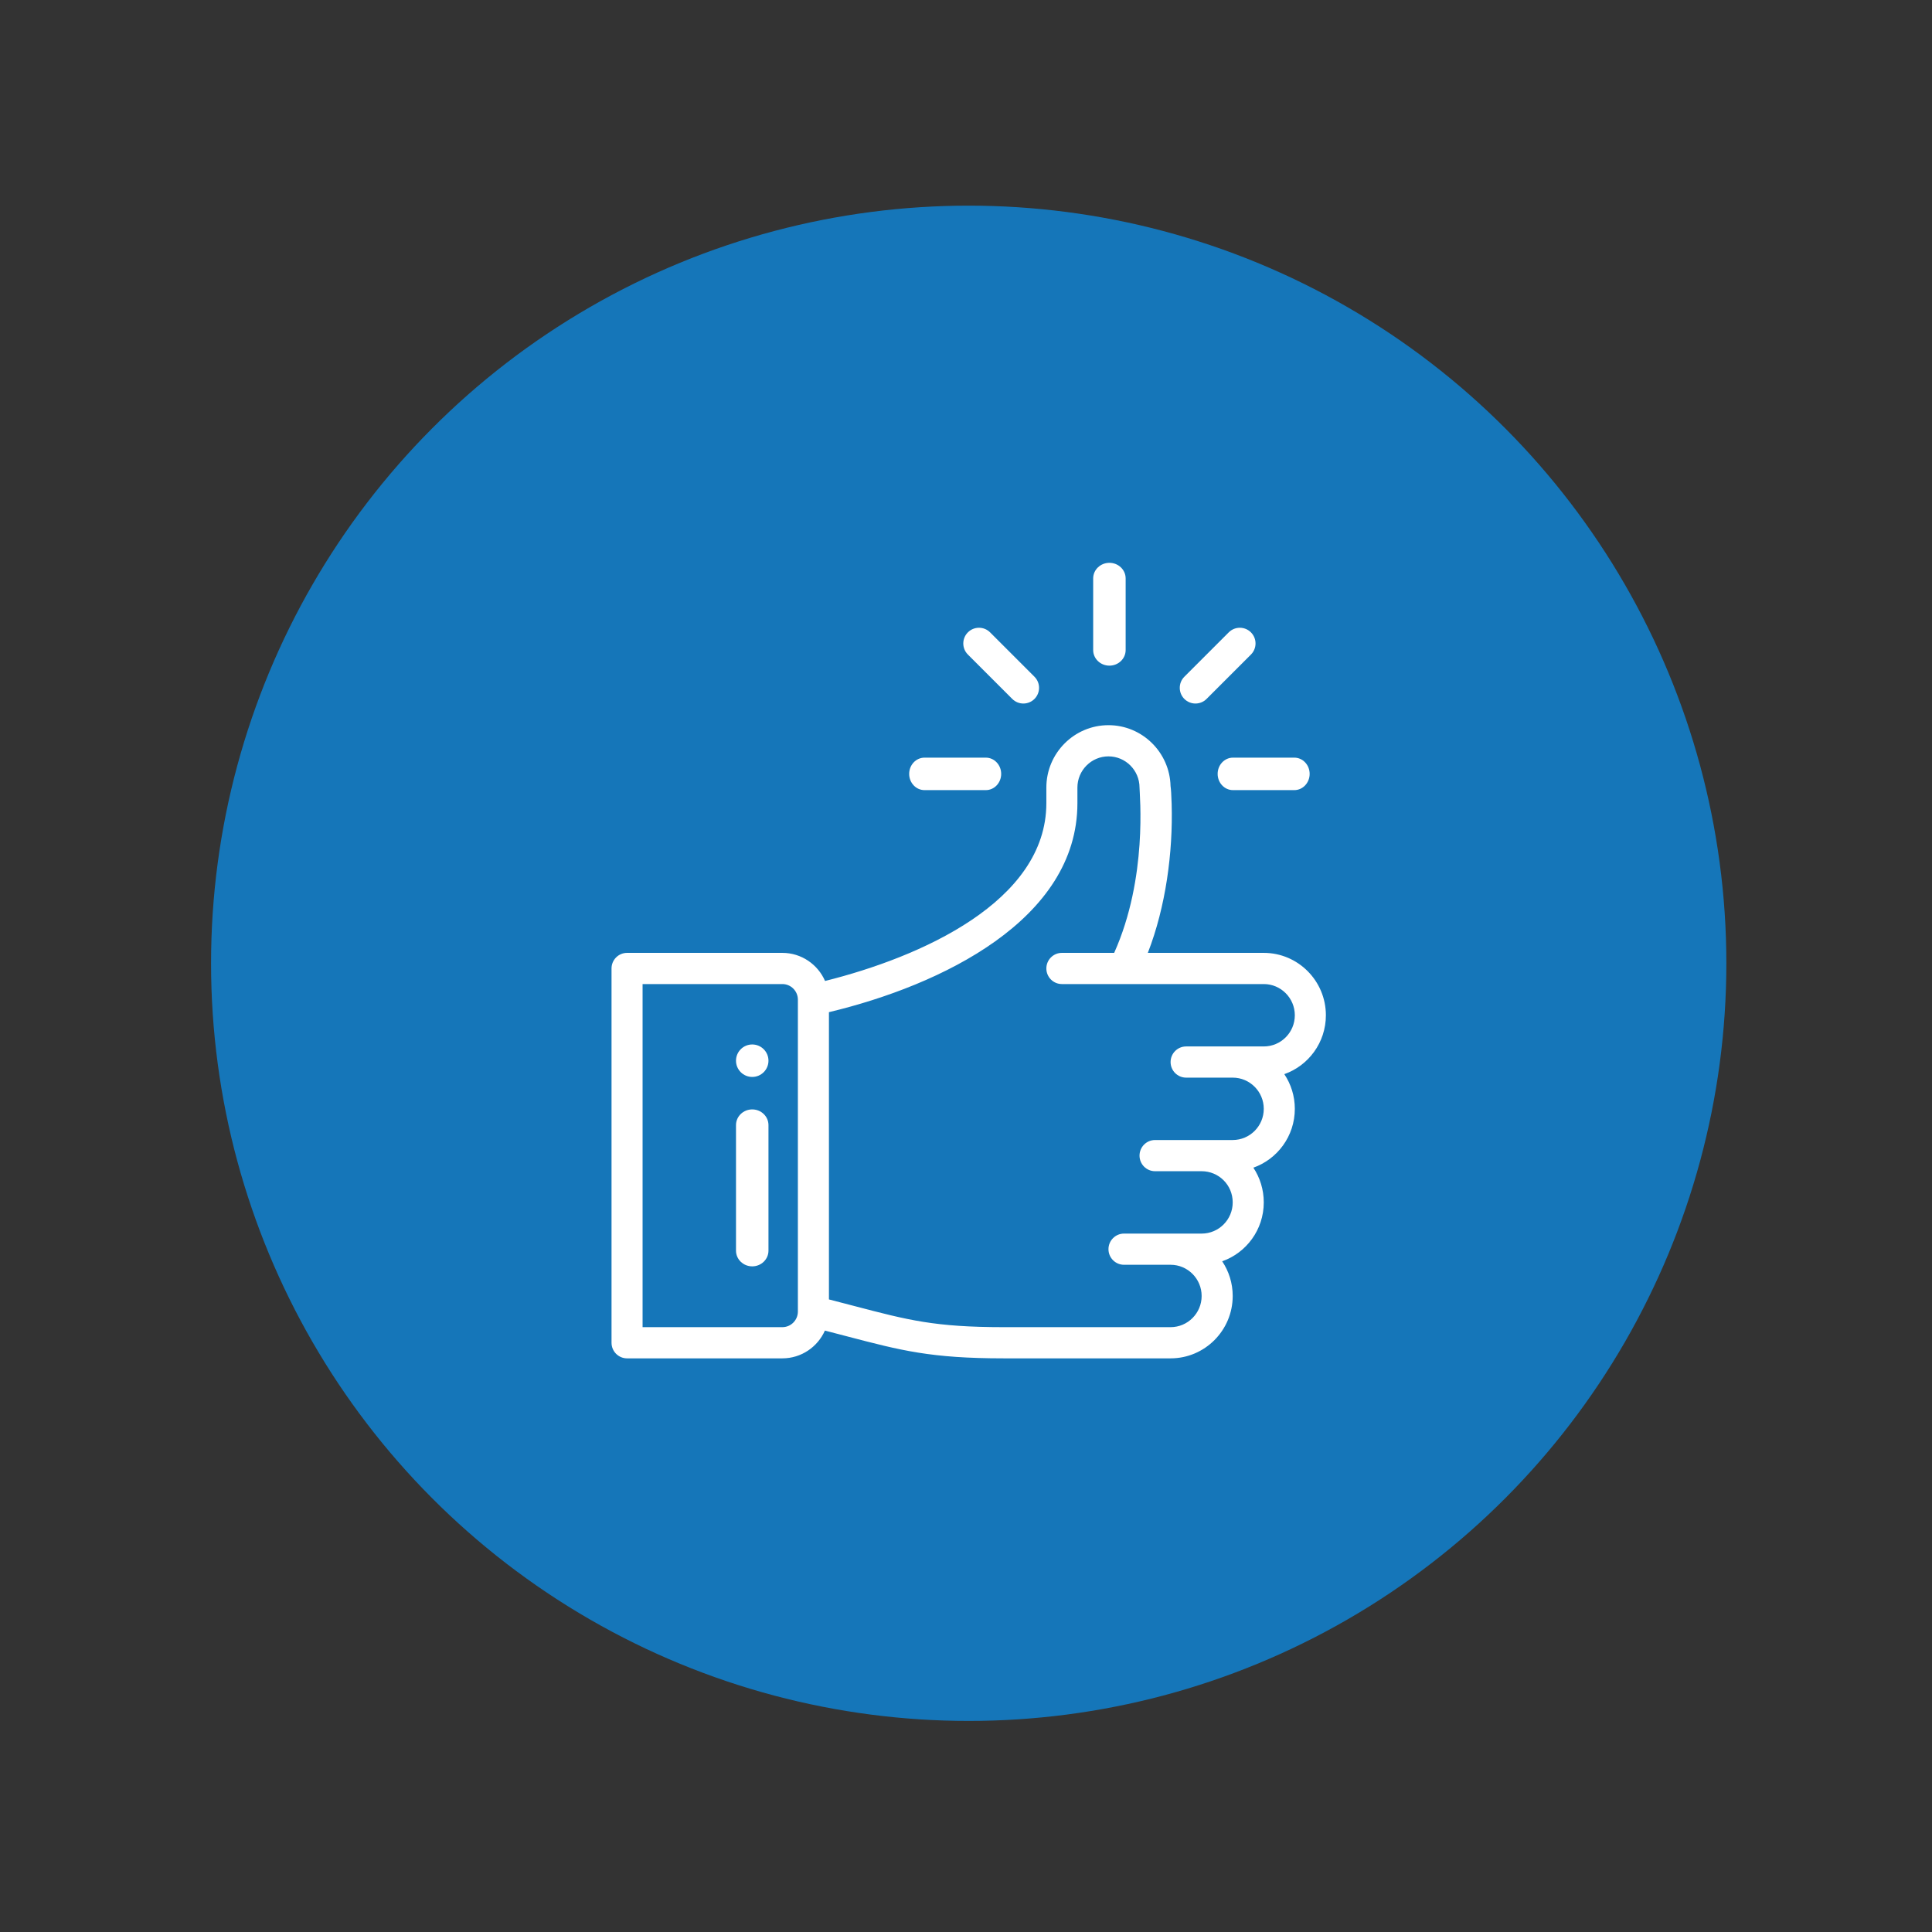
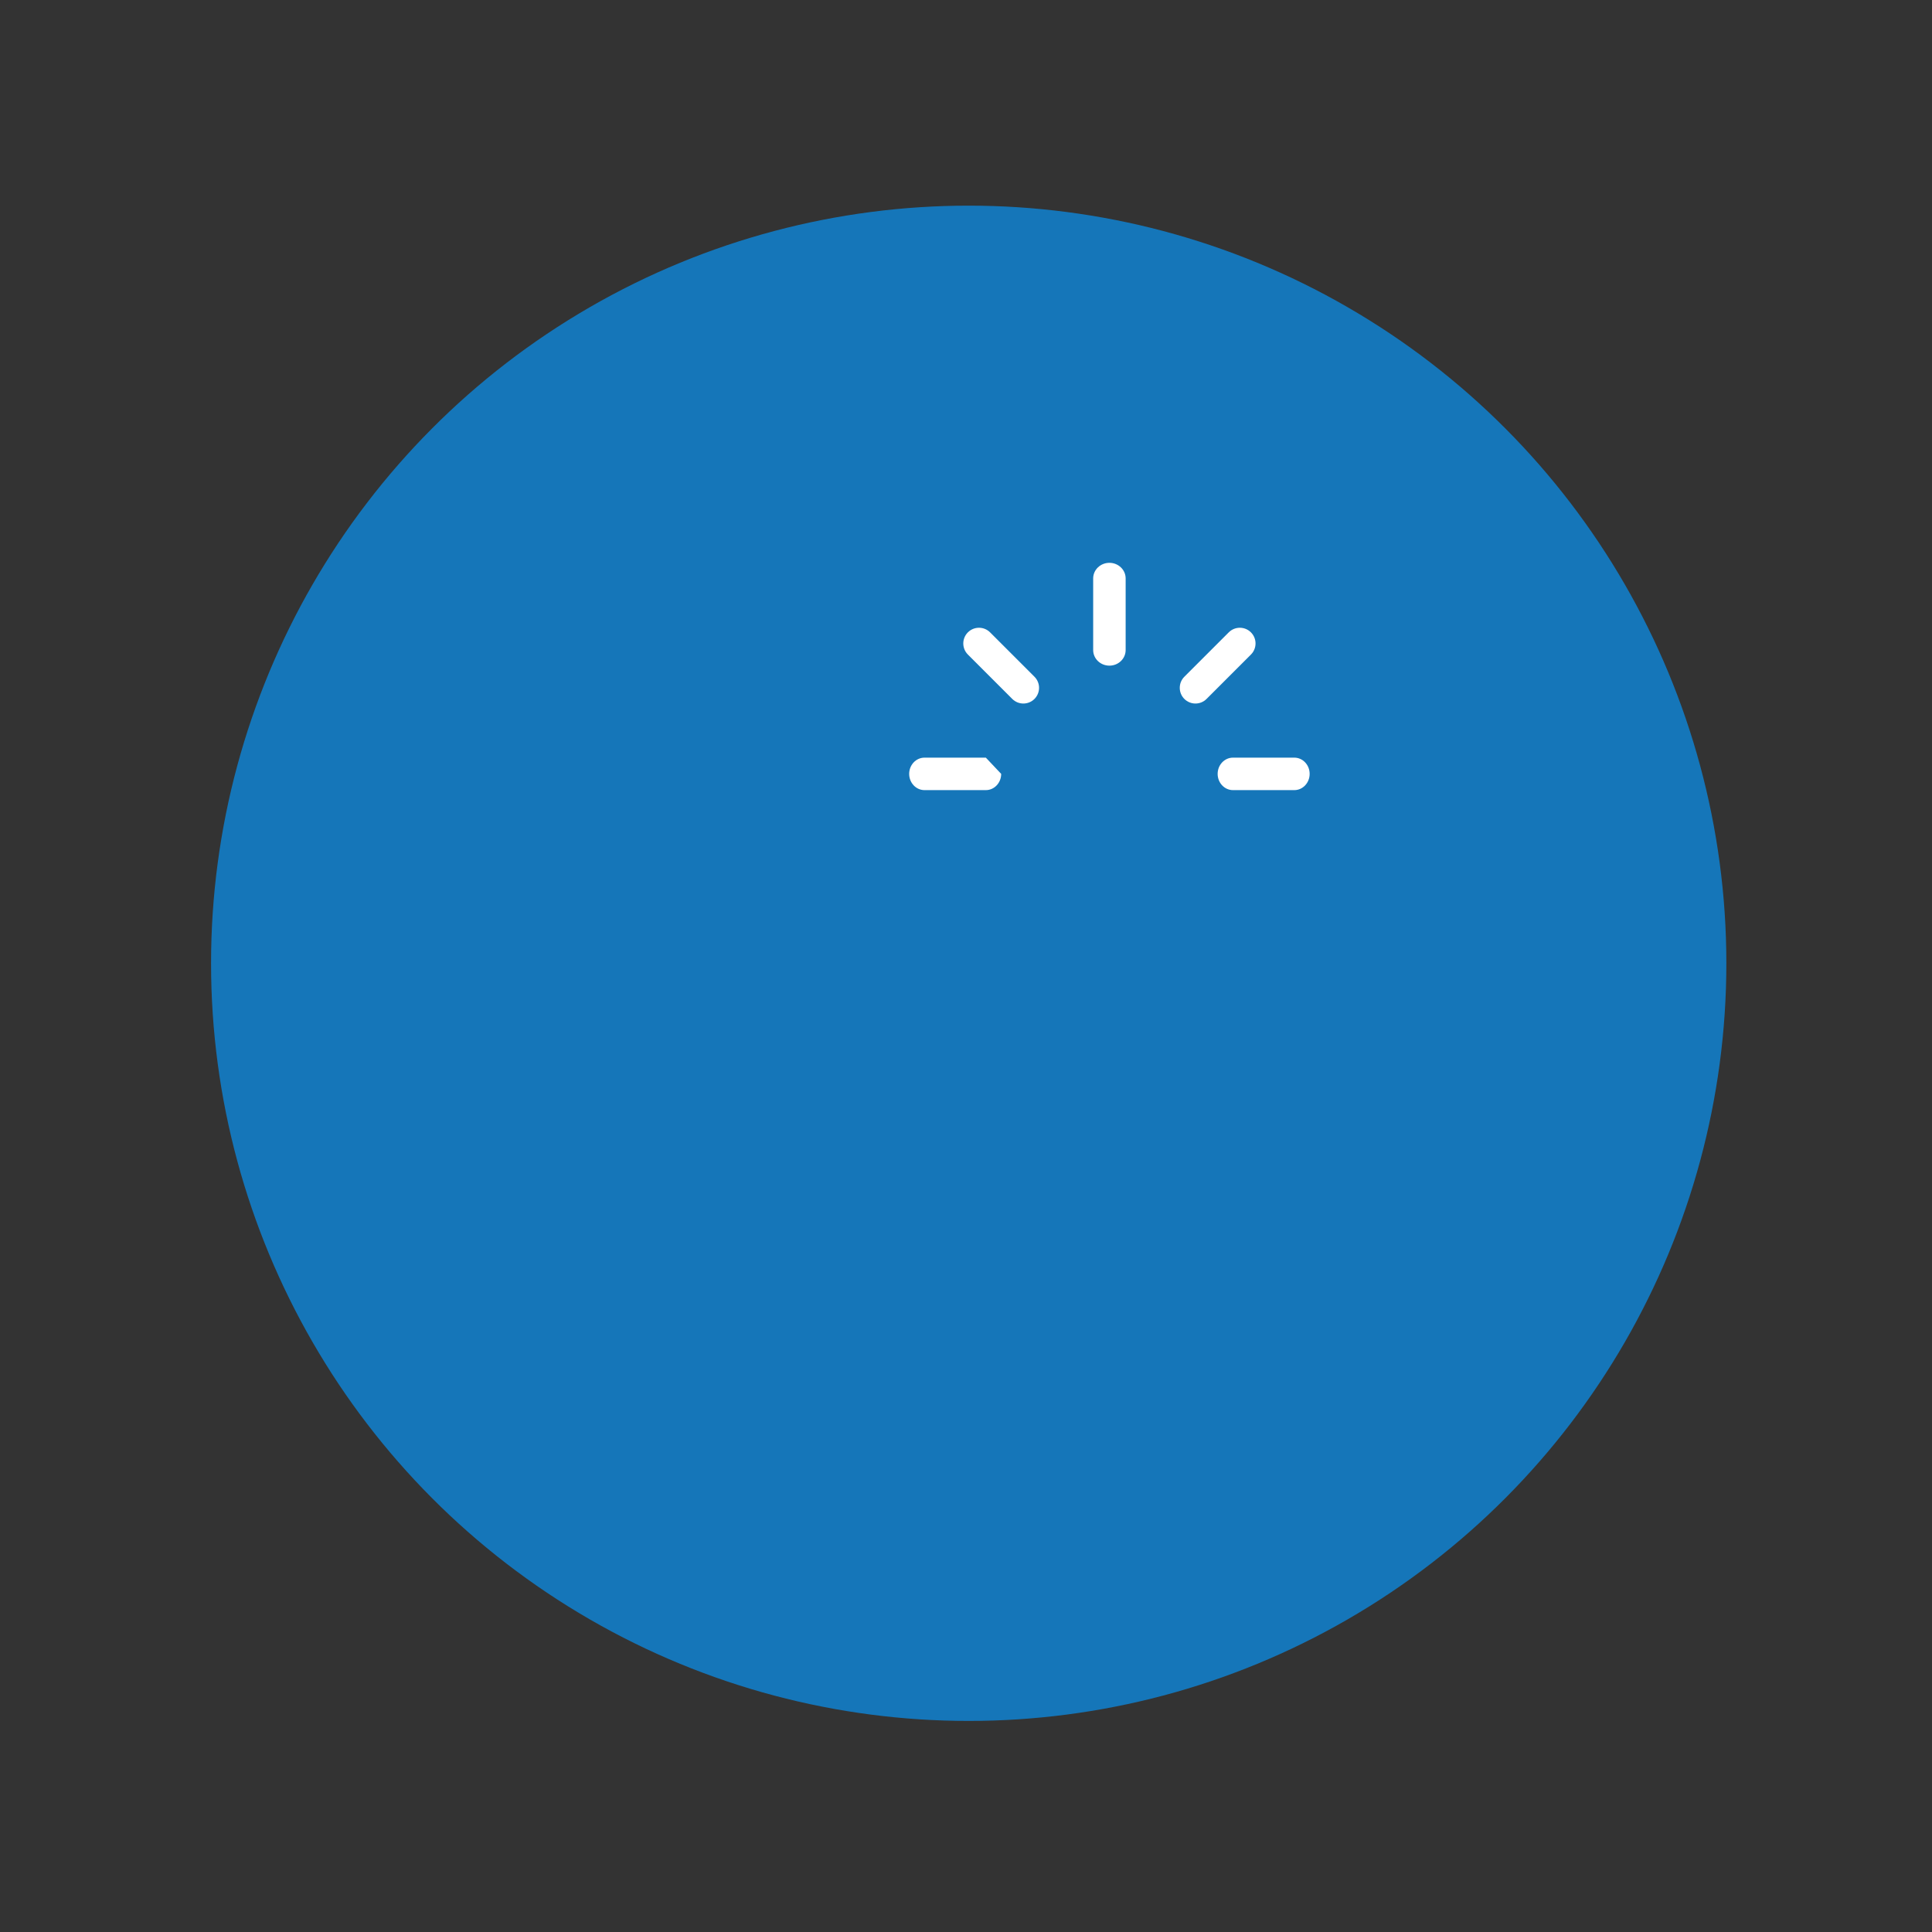
<svg xmlns="http://www.w3.org/2000/svg" width="357px" height="357px" viewBox="0 0 357 357" version="1.1">
  <rect x="0" y="0" width="357" height="357" fill="#333333" stroke="none" />
  <title>Artboard</title>
  <g id="Artboard" stroke="none" stroke-width="1" fill="none" fill-rule="evenodd">
    <circle id="Oval" fill="#1576B9" cx="179" cy="178" r="140" />
    <g id="like" transform="translate(113, 104)" fill="#FFFFFF" fill-rule="nonzero">
      <path d="M92,0 C90.343,0 89,1.289 89,2.879 L89,16.121 C89,17.711 90.343,19 92,19 C93.657,19 95,17.711 95,16.121 L95,2.879 C95,1.289 93.657,0 92,0 Z" id="Path" />
-       <path d="M26,89 C24.344,89 23,90.344 23,92 C23,93.656 24.344,95 26,95 C27.656,95 29,93.656 29,92 C29,90.344 27.656,89 26,89 Z" id="Path" />
-       <path d="M132,83.601 C132,77.245 126.851,72.074 120.522,72.074 L99.1,72.074 C102.416,63.543 103.759,53.502 103.5,44.563 C103.45,42.858 103.385,41.871 103.297,41.25 C103.149,35.024 98.058,30 91.826,30 C85.497,30 80.348,35.171 80.348,41.527 L80.348,44.409 C80.348,62.635 57.043,72.875 39.455,77.267 C38.126,74.214 35.09,72.074 31.565,72.074 L2.87,72.074 C1.285,72.074 0,73.364 0,74.956 L0,144.118 C0,145.71 1.285,147 2.87,147 L31.565,147 C35.067,147 38.085,144.889 39.428,141.868 C40.884,142.243 42.236,142.598 43.484,142.925 C53.503,145.553 59.022,147 72.445,147 L103.304,147 C109.633,147 114.783,141.829 114.783,135.473 C114.783,133.103 114.066,130.898 112.84,129.064 C117.273,127.507 120.522,123.254 120.522,118.182 C120.522,115.821 119.823,113.609 118.6,111.767 C123.014,110.207 126.261,105.964 126.261,100.892 C126.261,98.522 125.544,96.317 124.318,94.483 C128.751,92.926 132,88.673 132,83.601 Z M34.435,138.355 C34.435,139.944 33.147,141.236 31.565,141.236 L5.739,141.236 L5.739,77.837 L31.565,77.837 C33.147,77.837 34.435,79.13 34.435,80.719 L34.435,138.355 Z M120.522,89.365 C114.367,89.365 112.9,89.365 106.174,89.365 C104.589,89.365 103.304,90.655 103.304,92.246 C103.304,93.838 104.589,95.128 106.174,95.128 L114.783,95.128 C117.947,95.128 120.522,97.714 120.522,100.892 C120.522,104.075 117.952,106.655 114.783,106.655 L100.435,106.655 C98.85,106.655 97.565,107.946 97.565,109.537 C97.565,111.128 98.85,112.419 100.435,112.419 L109.043,112.419 C112.17,112.419 114.783,114.927 114.783,118.182 C114.783,121.365 112.213,123.946 109.043,123.946 C102.889,123.946 101.421,123.946 94.696,123.946 C93.111,123.946 91.826,125.236 91.826,126.828 C91.826,128.419 93.111,129.709 94.696,129.709 L103.304,129.709 C106.469,129.709 109.043,132.295 109.043,135.473 C109.043,138.651 106.469,141.236 103.304,141.236 L72.445,141.236 C59.76,141.236 54.805,139.937 44.935,137.348 C43.489,136.969 41.903,136.553 40.174,136.111 L40.174,83.032 C60.94,78.064 86.087,65.939 86.087,44.409 L86.087,41.527 C86.087,38.349 88.662,35.764 91.826,35.764 C94.985,35.764 97.559,38.345 97.565,41.518 L97.565,41.527 C97.565,42.78 99.122,58.15 92.88,72.074 L83.217,72.074 C81.633,72.074 80.348,73.364 80.348,74.956 C80.348,76.547 81.633,77.837 83.217,77.837 C85.221,77.837 117.251,77.837 120.522,77.837 C123.686,77.837 126.261,80.423 126.261,83.601 C126.261,86.784 123.691,89.365 120.522,89.365 Z" id="Shape" />
-       <path d="M26,101 C24.343,101 23,102.299 23,103.9 L23,127.1 C23,128.701 24.343,130 26,130 C27.657,130 29,128.701 29,127.1 L29,103.9 C29,102.299 27.657,101 26,101 Z" id="Path" />
-       <path d="M69.167,36 L57.833,36 C56.269,36 55,37.343 55,39 C55,40.657 56.269,42 57.833,42 L69.167,42 C70.731,42 72,40.657 72,39 C72,37.343 70.731,36 69.167,36 Z" id="Path" />
+       <path d="M69.167,36 L57.833,36 C56.269,36 55,37.343 55,39 C55,40.657 56.269,42 57.833,42 L69.167,42 C70.731,42 72,40.657 72,39 Z" id="Path" />
      <path d="M126.167,36 L114.833,36 C113.269,36 112,37.343 112,39 C112,40.657 113.269,42 114.833,42 L126.167,42 C127.731,42 129,40.657 129,39 C129,37.343 127.731,36 126.167,36 Z" id="Path" />
      <path d="M118.151,12.849 C117.018,11.717 115.183,11.717 114.05,12.849 L105.849,21.05 C104.717,22.182 104.717,24.018 105.849,25.151 C106.982,26.283 108.817,26.283 109.95,25.151 L118.151,16.95 C119.283,15.818 119.283,13.982 118.151,12.849 Z" id="Path" />
      <path d="M78.151,21.05 L69.95,12.849 C68.818,11.717 66.982,11.717 65.849,12.849 C64.717,13.981 64.717,15.818 65.849,16.95 L74.05,25.151 C75.183,26.283 77.018,26.283 78.151,25.151 C79.283,24.018 79.283,22.182 78.151,21.05 Z" id="Path" />
    </g>
  </g>
</svg>